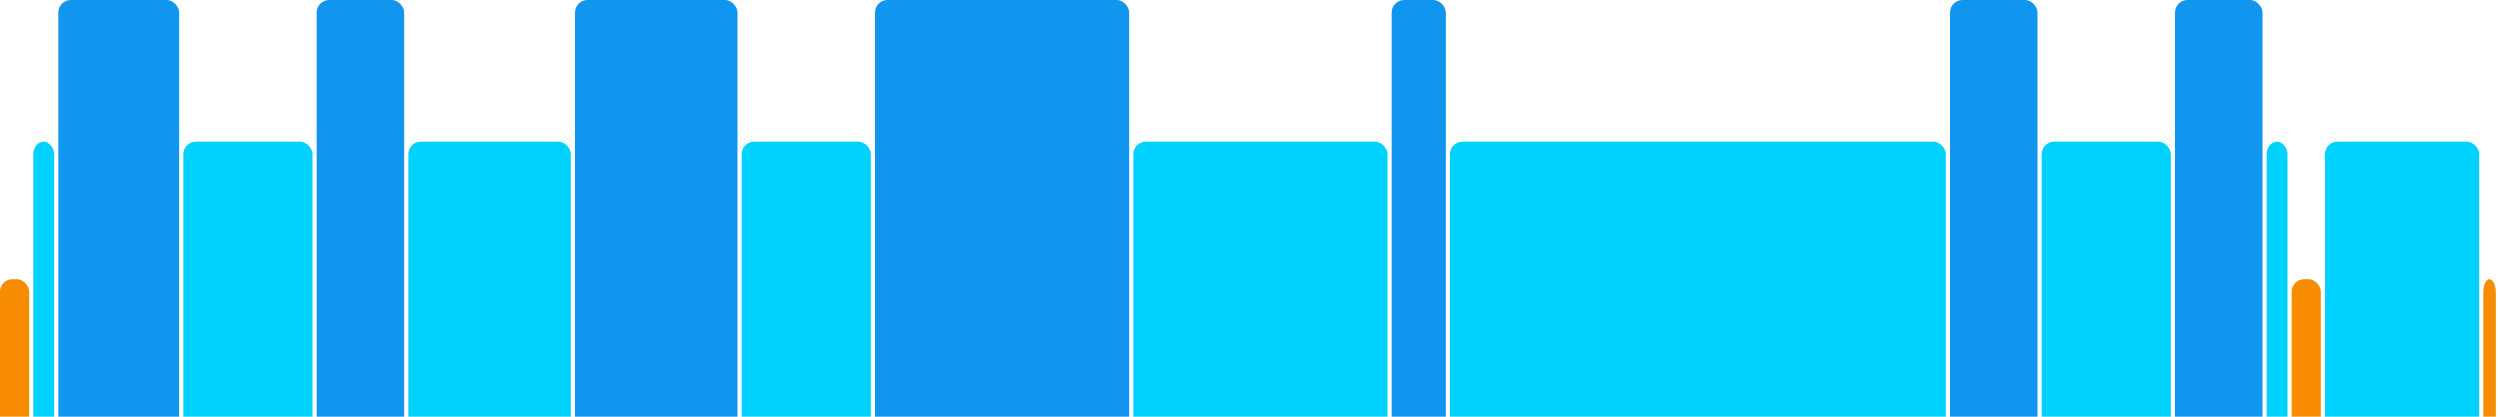
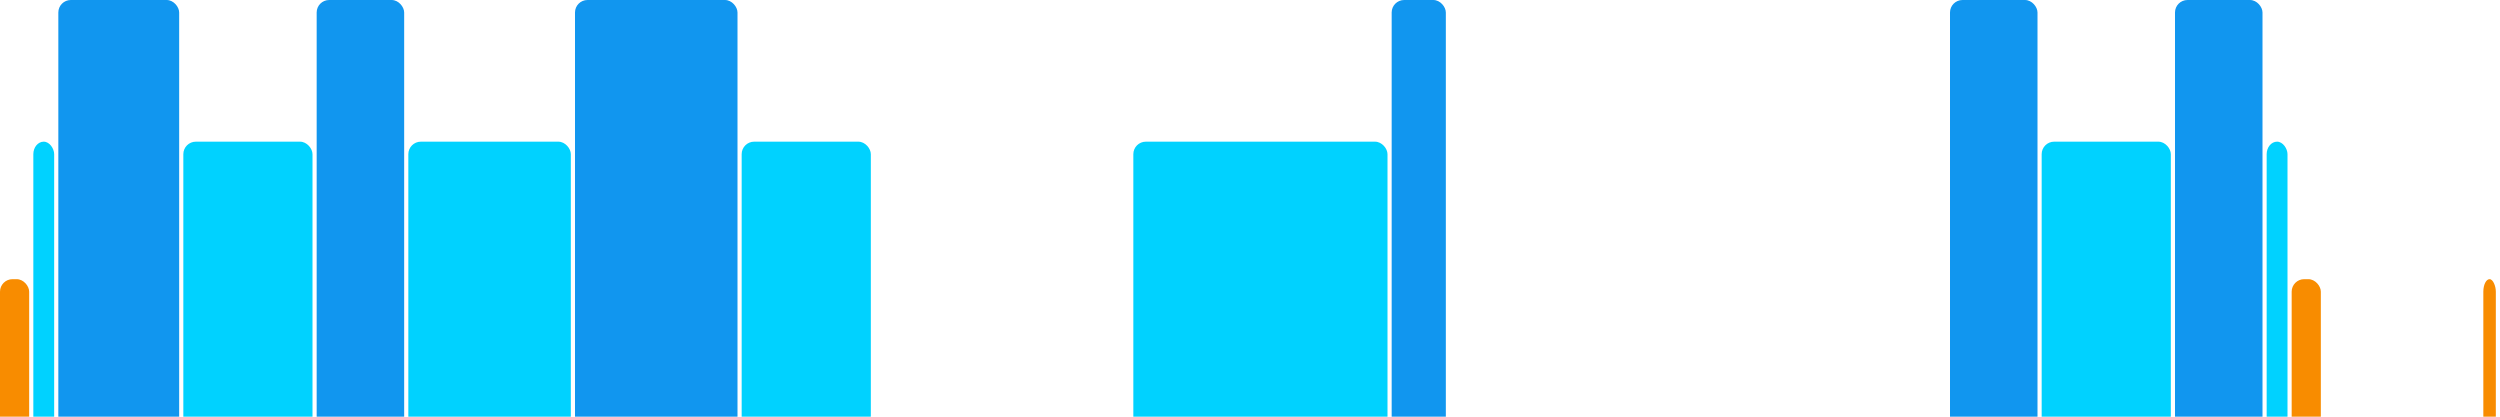
<svg xmlns="http://www.w3.org/2000/svg" version="1.1" baseProfile="full" width="600" height="100">
  <rect x="0" y="67" rx="3" ry="3" width="7" height="43" fill="rgb(248,140,0)" />
  <rect x="8" y="34" rx="3" ry="3" width="5" height="76" fill="rgb(0,210,255)" />
  <rect x="14" y="0" rx="3" ry="3" width="29" height="110" fill="rgb(17,150,239)" />
  <rect x="44" y="34" rx="3" ry="3" width="31" height="76" fill="rgb(0,210,255)" />
  <rect x="76" y="0" rx="3" ry="3" width="21" height="110" fill="rgb(17,150,239)" />
  <rect x="98" y="34" rx="3" ry="3" width="39" height="76" fill="rgb(0,210,255)" />
  <rect x="138" y="0" rx="3" ry="3" width="39" height="110" fill="rgb(17,150,239)" />
  <rect x="178" y="34" rx="3" ry="3" width="31" height="76" fill="rgb(0,210,255)" />
-   <rect x="210" y="0" rx="3" ry="3" width="61" height="110" fill="rgb(17,150,239)" />
  <rect x="272" y="34" rx="3" ry="3" width="61" height="76" fill="rgb(0,210,255)" />
  <rect x="334" y="0" rx="3" ry="3" width="13" height="110" fill="rgb(17,150,239)" />
-   <rect x="348" y="34" rx="3" ry="3" width="119" height="76" fill="rgb(0,210,255)" />
  <rect x="468" y="0" rx="3" ry="3" width="21" height="110" fill="rgb(17,150,239)" />
  <rect x="490" y="34" rx="3" ry="3" width="31" height="76" fill="rgb(0,210,255)" />
  <rect x="522" y="0" rx="3" ry="3" width="21" height="110" fill="rgb(17,150,239)" />
  <rect x="544" y="34" rx="3" ry="3" width="5" height="76" fill="rgb(0,210,255)" />
  <rect x="550" y="67" rx="3" ry="3" width="7" height="43" fill="rgb(248,140,0)" />
-   <rect x="558" y="34" rx="3" ry="3" width="37" height="76" fill="rgb(0,210,255)" />
  <rect x="596" y="67" rx="3" ry="3" width="3" height="43" fill="rgb(248,140,0)" />
</svg>